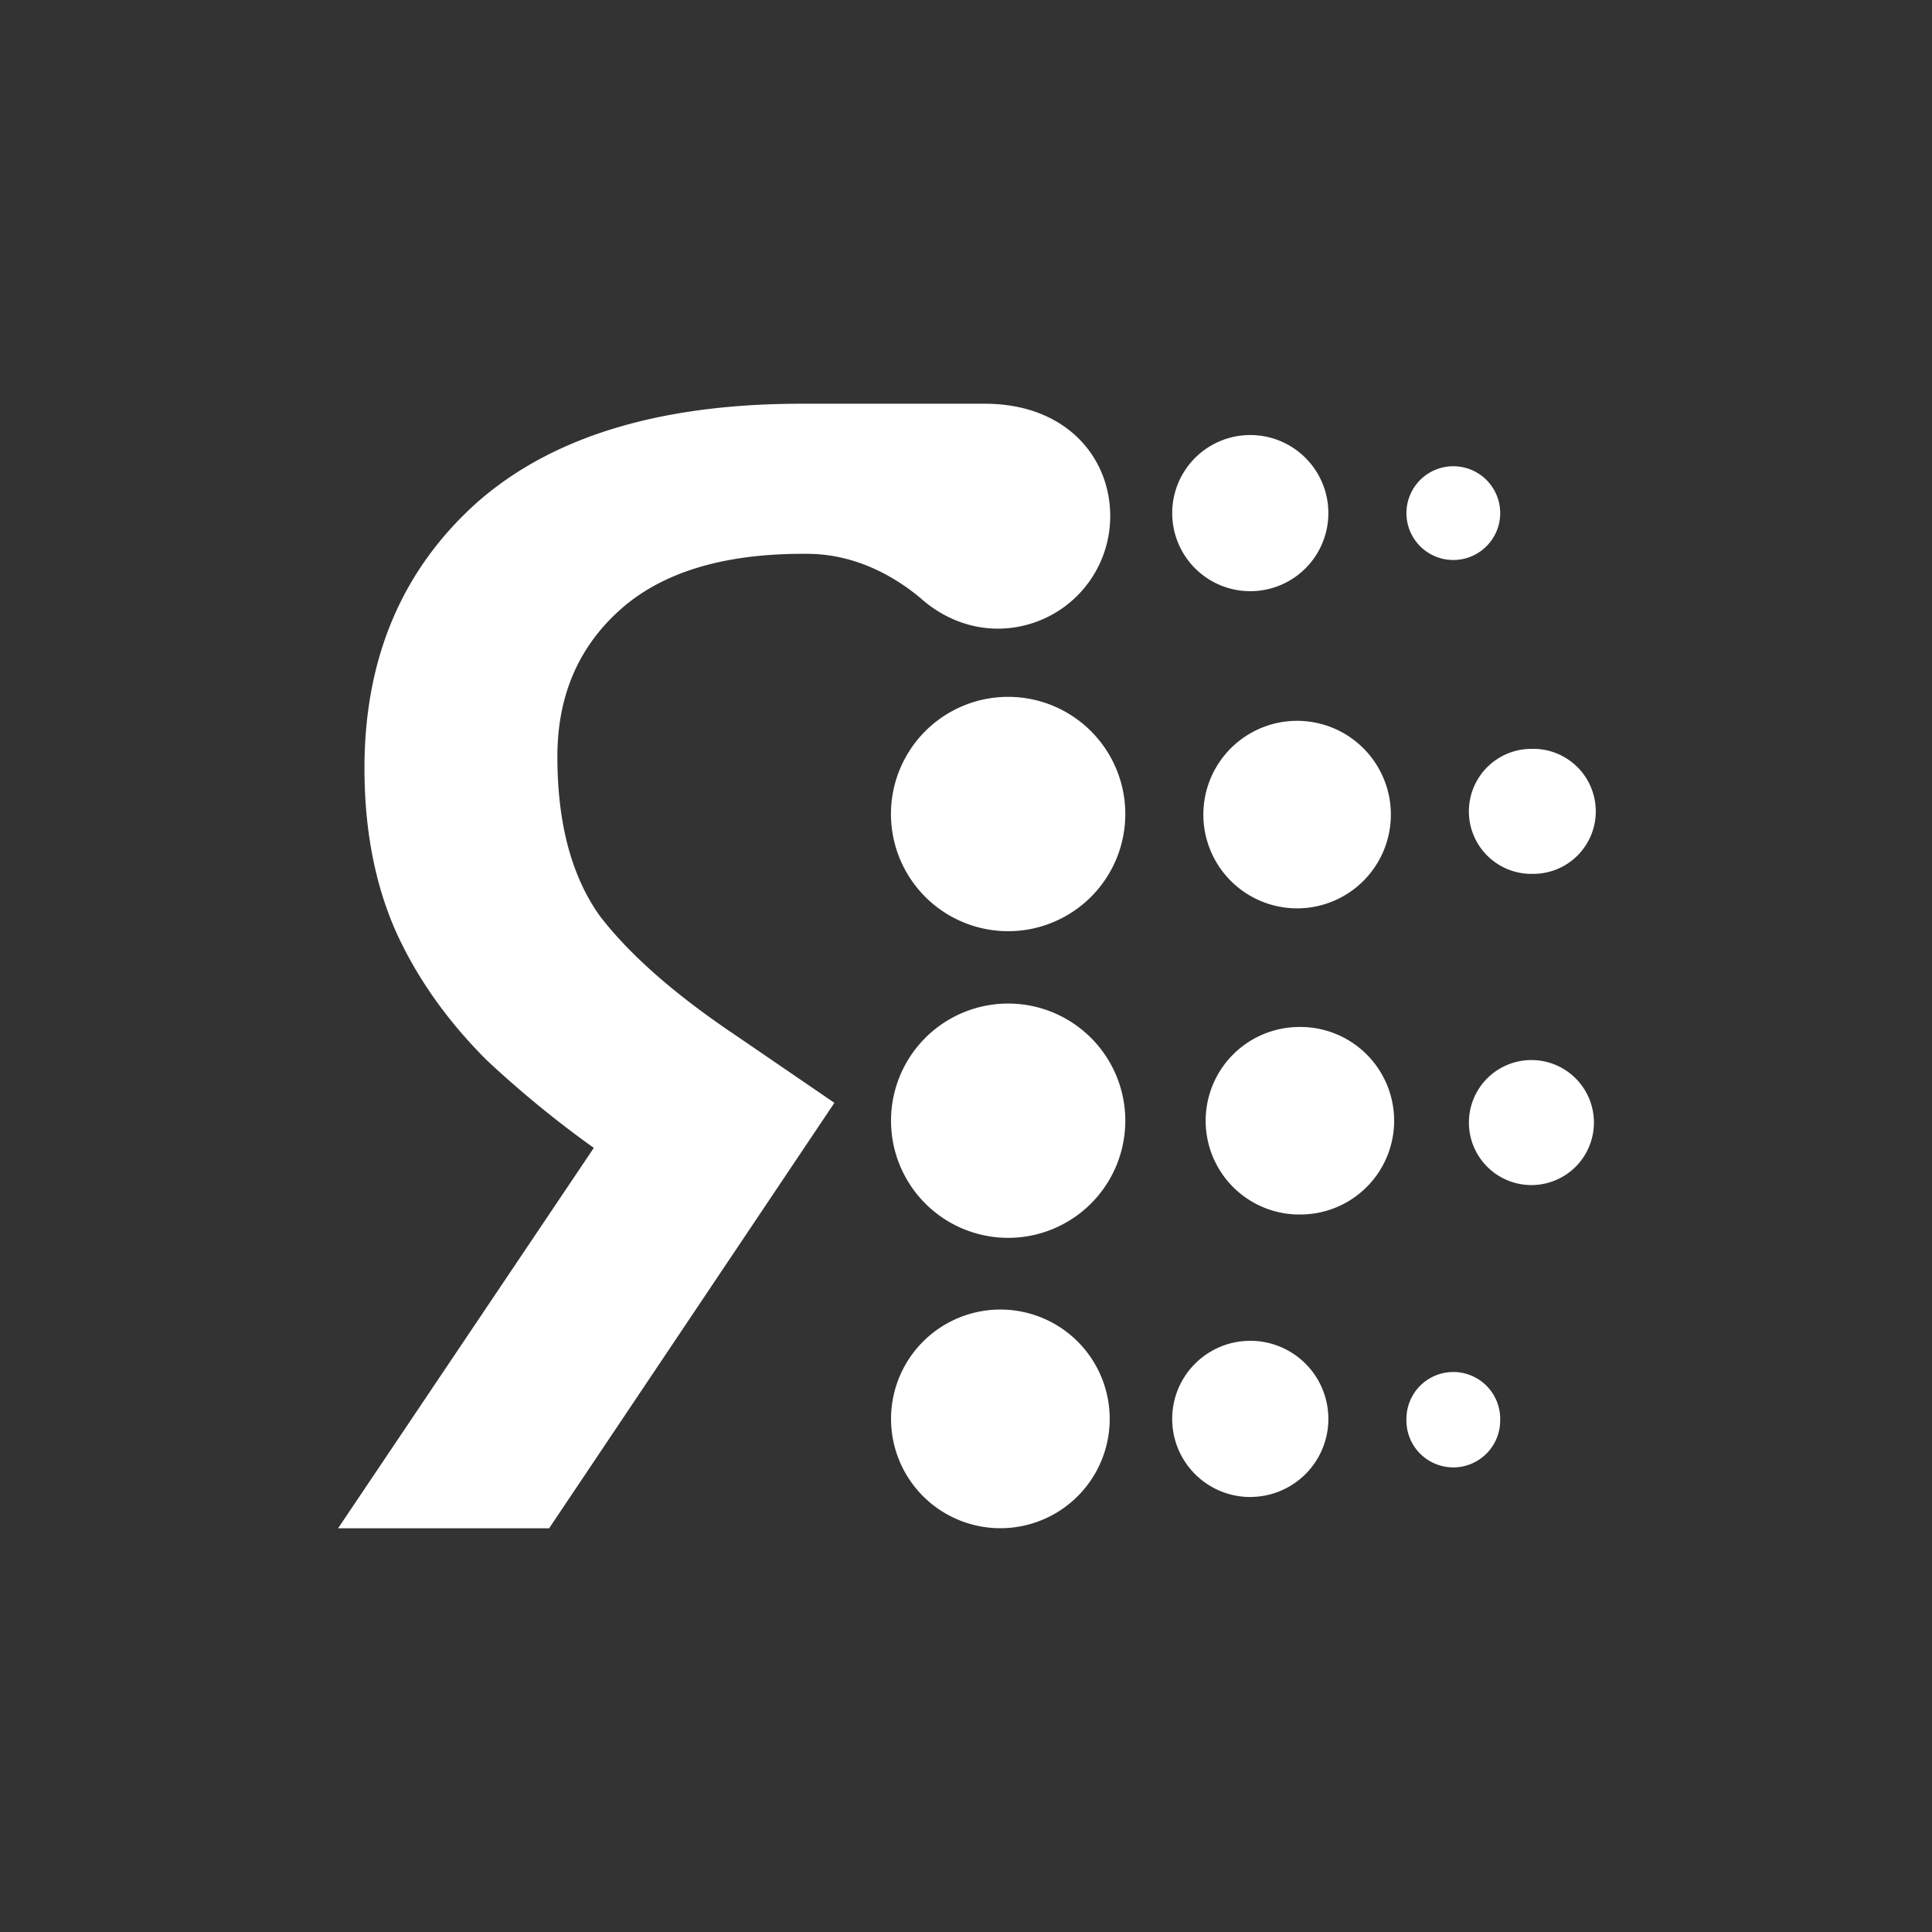
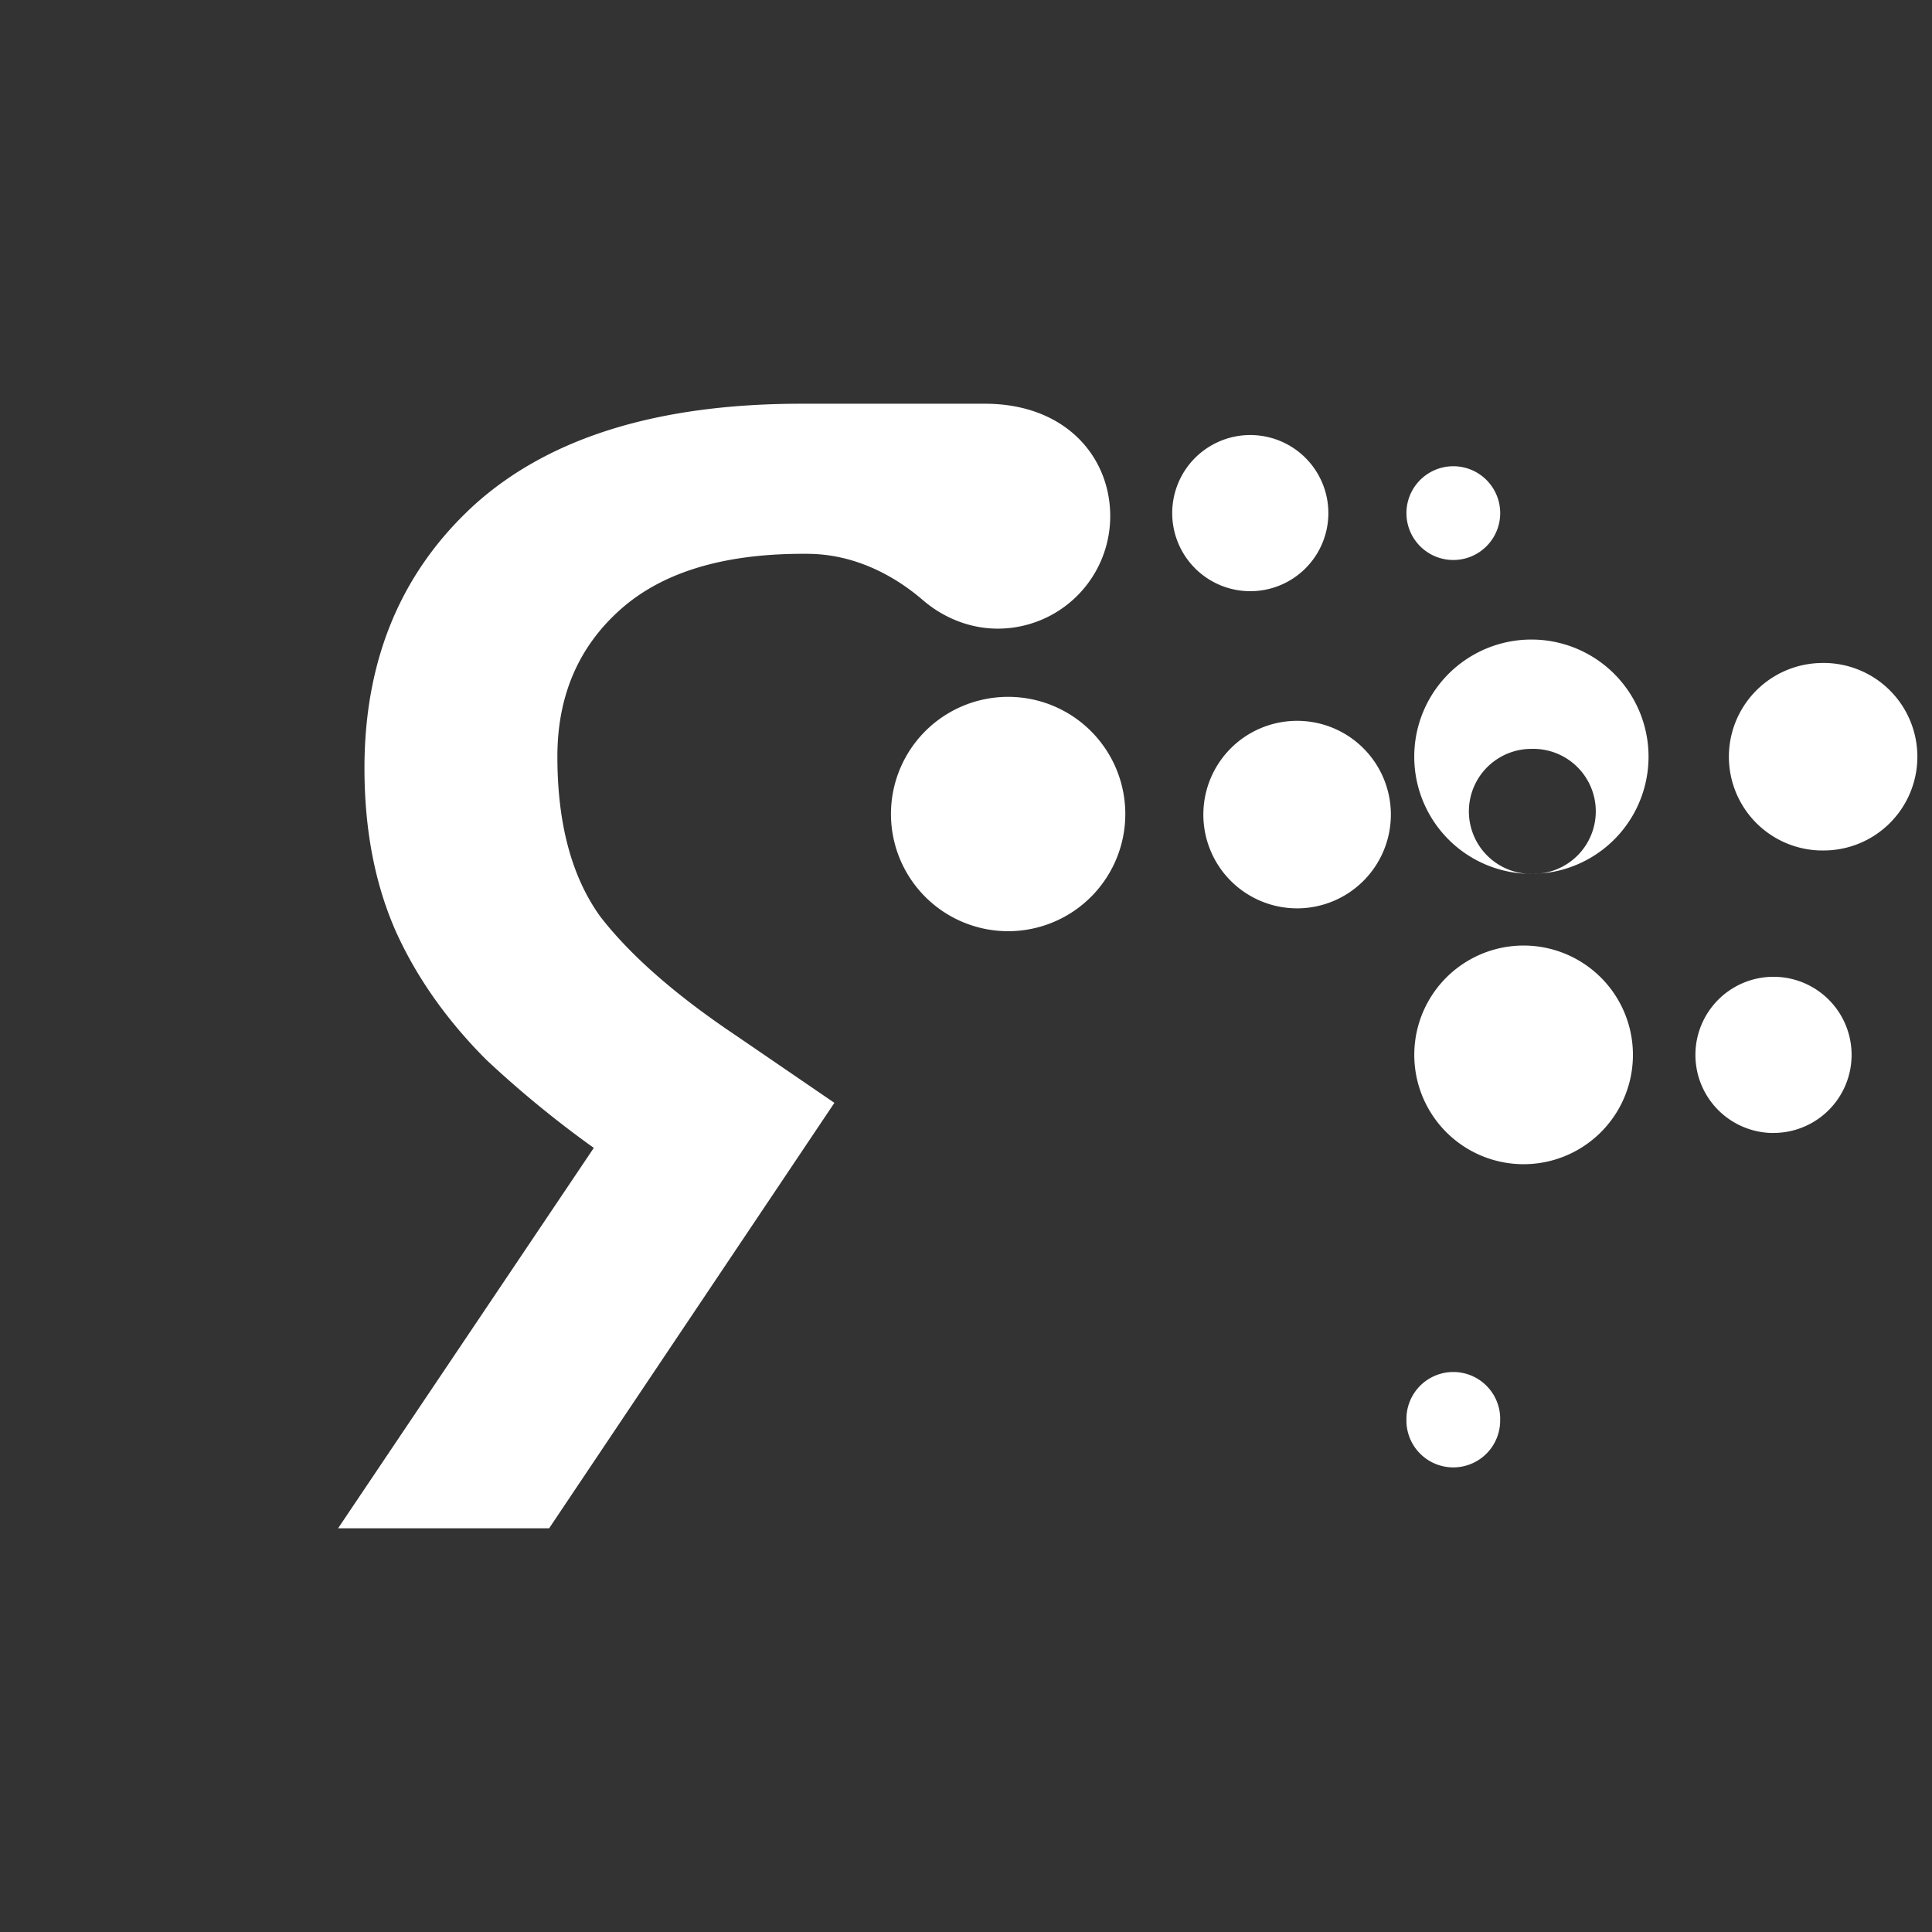
<svg xmlns="http://www.w3.org/2000/svg" width="34" height="34" fill="none">
  <rect width="100%" height="100%" fill="#333333" stroke="none" />
-   <path fill-rule="evenodd" clip-rule="evenodd" d="M10.912 10.732c.735-.658 1.809-.986 3.221-.986h.084l.027.001c.74.01 1.43.328 1.991.809.351.304.815.507 1.324.507a1.979 1.979 0 0 0 1.979-1.979c0-1.051-.792-1.979-2.206-1.979H14.104c-2.515 0-4.43.59-5.745 1.77-1.297 1.18-1.945 2.728-1.945 4.643 0 1.083.184 2.04.552 2.873.367.812.9 1.567 1.596 2.263a18.61 18.61 0 0 0 1.888 1.547l-4.5 6.694h3.714l5.02-7.487-1.74-1.19c-1.065-.715-1.858-1.412-2.38-2.088-.503-.697-.755-1.635-.755-2.815 0-1.064.368-1.925 1.103-2.583ZM23.377 9.03a1.374 1.374 0 1 1-2.748 0 1.374 1.374 0 0 1 2.748 0Zm3.024 0a.825.825 0 1 1-1.65 0 .825.825 0 0 1 1.65 0Zm-6.598 5.25a2.062 2.062 0 1 1-4.123 0 2.062 2.062 0 0 1 4.123 0Zm4.673-.002a1.65 1.65 0 1 1-3.298 0 1.65 1.65 0 0 1 3.298 0Zm2.474 1.1a1.1 1.1 0 1 0 0-2.199 1.1 1.1 0 0 0 0 2.2Zm-9.208 6.406a2.061 2.061 0 1 0 0-4.123 2.061 2.061 0 0 0 0 4.123Zm5.085-.412a1.65 1.65 0 1 0 0-3.298 1.65 1.65 0 0 0 0 3.299Zm5.223-1.65a1.1 1.1 0 1 1-2.199 0 1.1 1.1 0 0 1 2.199 0Zm-10.445 7.172a1.924 1.924 0 1 0 0-3.848 1.924 1.924 0 0 0 0 3.848Zm4.398-.55a1.374 1.374 0 1 0 0-2.748 1.374 1.374 0 0 0 0 2.749ZM26.4 24.97a.825.825 0 1 1-1.649 0 .825.825 0 0 1 1.65 0Z" fill="#fff" />
+   <path fill-rule="evenodd" clip-rule="evenodd" d="M10.912 10.732c.735-.658 1.809-.986 3.221-.986h.084l.027.001c.74.01 1.43.328 1.991.809.351.304.815.507 1.324.507a1.979 1.979 0 0 0 1.979-1.979c0-1.051-.792-1.979-2.206-1.979H14.104c-2.515 0-4.43.59-5.745 1.77-1.297 1.18-1.945 2.728-1.945 4.643 0 1.083.184 2.04.552 2.873.367.812.9 1.567 1.596 2.263a18.61 18.61 0 0 0 1.888 1.547l-4.5 6.694h3.714l5.02-7.487-1.74-1.19c-1.065-.715-1.858-1.412-2.38-2.088-.503-.697-.755-1.635-.755-2.815 0-1.064.368-1.925 1.103-2.583ZM23.377 9.03a1.374 1.374 0 1 1-2.748 0 1.374 1.374 0 0 1 2.748 0Zm3.024 0a.825.825 0 1 1-1.65 0 .825.825 0 0 1 1.65 0Zm-6.598 5.25a2.062 2.062 0 1 1-4.123 0 2.062 2.062 0 0 1 4.123 0Zm4.673-.002a1.65 1.65 0 1 1-3.298 0 1.65 1.65 0 0 1 3.298 0Zm2.474 1.1a1.1 1.1 0 1 0 0-2.199 1.1 1.1 0 0 0 0 2.2Za2.061 2.061 0 1 0 0-4.123 2.061 2.061 0 0 0 0 4.123Zm5.085-.412a1.65 1.65 0 1 0 0-3.298 1.65 1.65 0 0 0 0 3.299Zm5.223-1.65a1.1 1.1 0 1 1-2.199 0 1.1 1.1 0 0 1 2.199 0Zm-10.445 7.172a1.924 1.924 0 1 0 0-3.848 1.924 1.924 0 0 0 0 3.848Zm4.398-.55a1.374 1.374 0 1 0 0-2.748 1.374 1.374 0 0 0 0 2.749ZM26.4 24.97a.825.825 0 1 1-1.649 0 .825.825 0 0 1 1.65 0Z" fill="#fff" />
</svg>